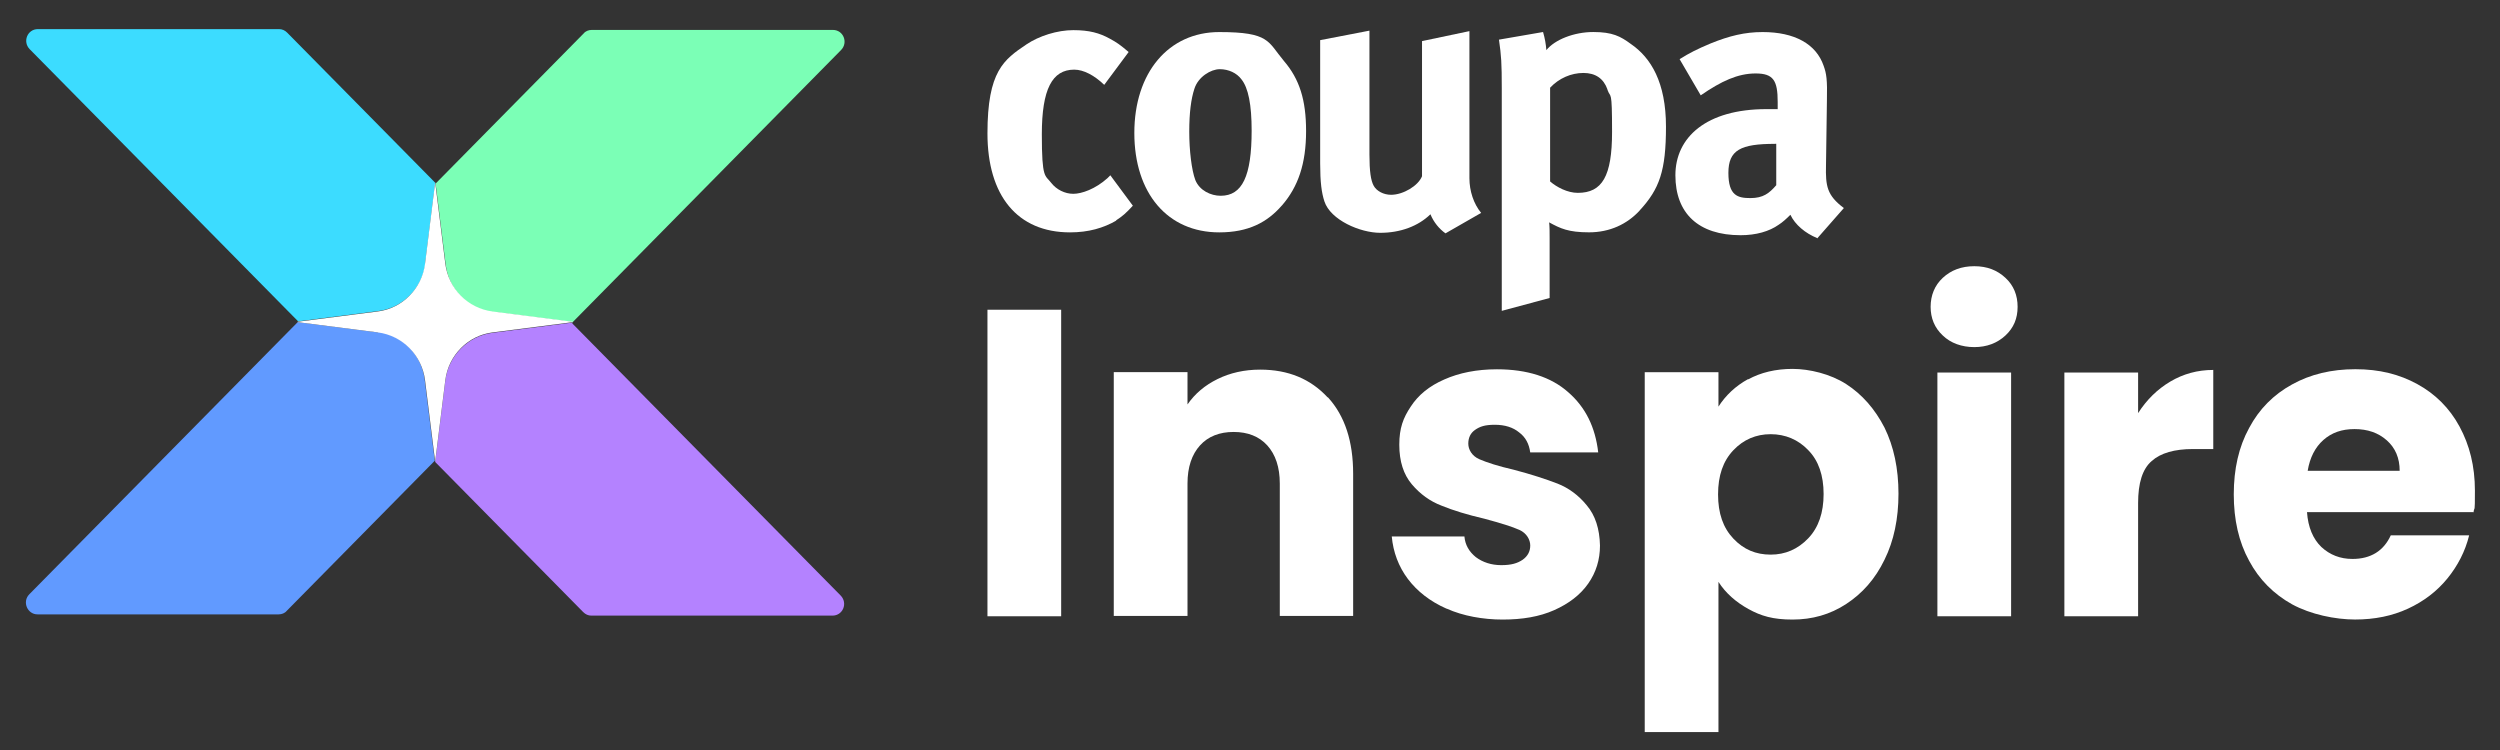
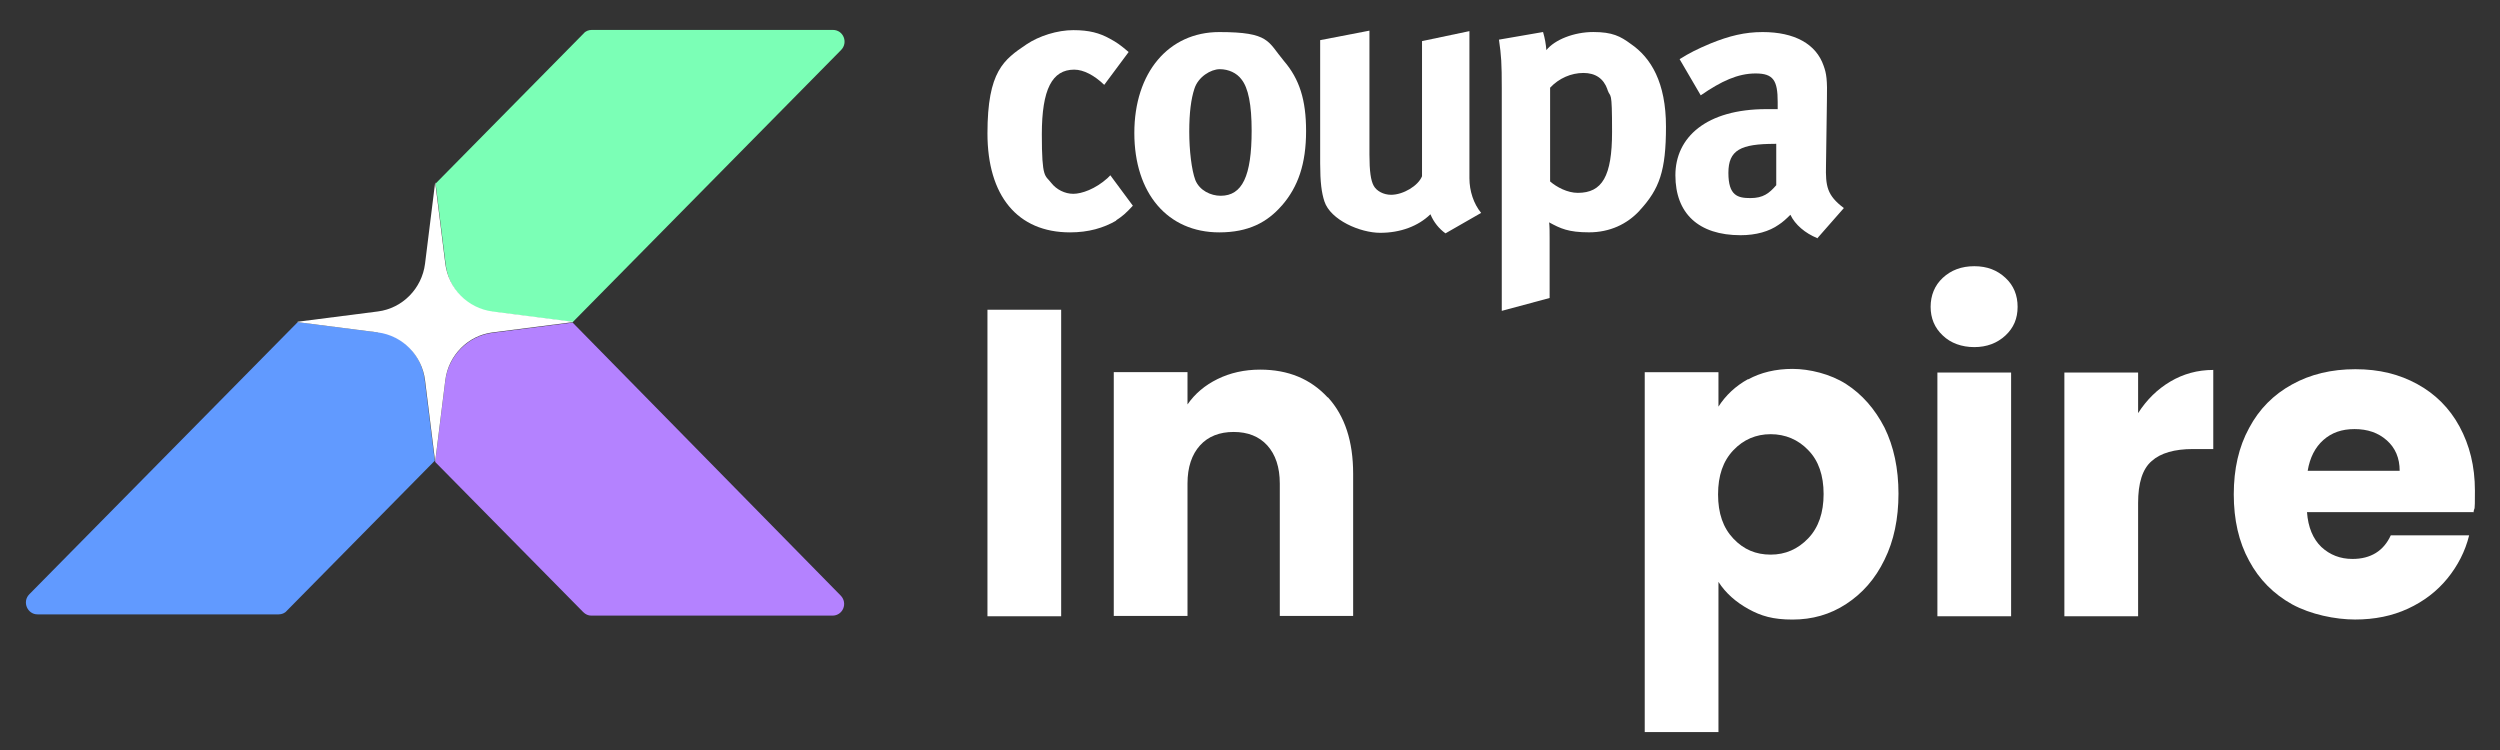
<svg xmlns="http://www.w3.org/2000/svg" width="120" height="36" viewBox="0 0 120 36" fill="none">
  <rect x="0" y="0" width="120" height="36" fill="#333333" stroke="none" />
  <g id="Inspire_logo_white 1">
    <g id="Group">
      <path id="Vector" d="M53.591 10.583C52.961 10.949 52.241 11.154 51.361 11.154C48.838 11.154 47.398 9.395 47.398 6.403C47.398 3.411 48.185 2.863 49.267 2.133C49.876 1.722 50.754 1.447 51.518 1.447C52.283 1.447 52.781 1.584 53.274 1.858C53.612 2.041 53.77 2.154 54.175 2.497L53.003 4.073C52.531 3.617 52.012 3.343 51.563 3.343C50.504 3.343 50.008 4.28 50.008 6.448C50.008 8.616 50.166 8.39 50.458 8.777C50.706 9.097 51.111 9.303 51.516 9.303C51.922 9.303 52.575 9.075 53.161 8.55L53.295 8.413L54.377 9.874C54.039 10.24 53.881 10.377 53.566 10.581H53.589L53.591 10.583Z" fill="white" />
      <path id="Vector_2" d="M61.52 9.874C60.823 10.673 59.922 11.154 58.525 11.154C56.047 11.154 54.448 9.282 54.448 6.381C54.448 3.481 56.093 1.539 58.525 1.539C60.957 1.539 60.846 1.995 61.633 2.932C62.377 3.8 62.692 4.804 62.692 6.288C62.692 7.864 62.31 8.961 61.543 9.851L61.52 9.874ZM59.584 3.8C59.359 3.504 58.974 3.321 58.548 3.321C58.121 3.321 57.513 3.687 57.332 4.258C57.174 4.737 57.084 5.4 57.084 6.313C57.084 7.227 57.197 8.164 57.376 8.643C57.58 9.146 58.12 9.397 58.592 9.397C59.628 9.397 60.079 8.46 60.079 6.268C60.079 5.035 59.922 4.213 59.584 3.802V3.8Z" fill="white" />
      <path id="Vector_3" d="M69.381 11.199C69.089 10.992 68.819 10.673 68.661 10.285C68.075 10.856 67.22 11.175 66.252 11.175C65.284 11.175 63.864 10.558 63.572 9.668C63.437 9.257 63.368 8.754 63.368 7.84V1.927L65.733 1.471V7.408C65.733 8.23 65.8 8.664 65.937 8.916C66.073 9.167 66.409 9.35 66.771 9.35C67.356 9.35 68.077 8.916 68.257 8.46V1.973L70.532 1.494V8.551C70.532 9.169 70.736 9.785 71.095 10.219L69.383 11.201L69.381 11.199Z" fill="white" />
      <path id="Vector_4" d="M78.707 10.102C78.098 10.764 77.266 11.152 76.275 11.152C75.283 11.152 74.901 10.969 74.359 10.673C74.382 10.879 74.382 11.152 74.382 11.427V14.304L72.085 14.921V4.233C72.085 3.023 72.062 2.68 71.95 1.903L74.067 1.537C74.158 1.856 74.202 2.108 74.225 2.406C74.63 1.903 75.554 1.537 76.477 1.537C77.399 1.537 77.783 1.743 78.278 2.108C79.247 2.77 79.967 3.958 79.967 6.081C79.967 8.205 79.652 9.074 78.705 10.1M77.153 4.28C76.972 3.777 76.59 3.502 76.004 3.502C75.418 3.502 74.832 3.754 74.405 4.21V8.709C74.721 8.984 75.239 9.257 75.735 9.257C76.907 9.257 77.379 8.458 77.379 6.333C77.379 4.208 77.312 4.757 77.155 4.301V4.278L77.153 4.28Z" fill="white" />
      <path id="Vector_5" d="M87.222 11.427C86.659 11.199 86.163 10.788 85.939 10.309C85.758 10.492 85.556 10.675 85.376 10.788C84.926 11.107 84.294 11.29 83.55 11.29C81.524 11.29 80.419 10.24 80.419 8.413C80.419 6.586 81.906 5.238 84.79 5.238C87.673 5.238 85.128 5.238 85.329 5.261V4.895C85.329 3.867 85.126 3.526 84.271 3.526C83.416 3.526 82.626 3.892 81.635 4.576L80.621 2.84C81.093 2.544 81.454 2.361 82.108 2.086C83.009 1.72 83.752 1.539 84.607 1.539C86.138 1.539 87.176 2.11 87.535 3.16C87.669 3.526 87.716 3.822 87.692 4.827L87.648 7.932C87.625 8.937 87.692 9.372 88.505 9.987L87.222 11.448V11.425V11.427ZM85.193 6.905C83.549 6.905 82.963 7.202 82.963 8.298C82.963 9.395 83.412 9.508 84.021 9.508C84.63 9.508 84.922 9.28 85.26 8.89V6.904C85.283 6.904 85.193 6.904 85.193 6.904V6.905Z" fill="white" />
    </g>
    <g id="Group_2">
-       <path id="Vector_6" d="M20.405 12.677L20.891 8.772L13.786 1.568C13.675 1.455 13.542 1.397 13.394 1.397H1.819C1.314 1.397 1.072 2.002 1.427 2.363L14.309 15.424L18.161 14.931C19.338 14.779 20.274 13.832 20.424 12.636L20.405 12.673V12.677Z" fill="#3CDCFF" />
      <path id="Vector_7" d="M18.141 15.956L14.289 15.463L1.408 28.524C1.052 28.884 1.314 29.49 1.8 29.49H13.373C13.523 29.49 13.672 29.433 13.765 29.319L20.869 22.115L20.383 18.209C20.233 17.015 19.3 16.067 18.12 15.915L18.139 15.952L18.141 15.956Z" fill="#619AFF" />
      <path id="Vector_8" d="M23.637 14.97L27.489 15.463L40.371 2.402C40.726 2.041 40.482 1.436 39.979 1.436H28.406C28.256 1.436 28.106 1.492 28.014 1.607L20.909 8.811L21.395 12.716C21.545 13.91 22.479 14.859 23.658 15.011L23.639 14.974L23.637 14.97Z" fill="#7BFFB6" />
-       <path id="Vector_9" d="M27.49 15.482L23.638 15.975C22.46 16.127 21.525 17.074 21.375 18.27L20.889 22.175L27.993 29.379C28.105 29.492 28.237 29.55 28.385 29.55H39.958C40.464 29.55 40.706 28.945 40.35 28.584L27.469 15.523L27.488 15.486L27.49 15.482Z" fill="#B482FF" />
+       <path id="Vector_9" d="M27.49 15.482L23.638 15.975C22.46 16.127 21.525 17.074 21.375 18.27L20.889 22.175L27.993 29.379C28.105 29.492 28.237 29.55 28.385 29.55H39.958C40.464 29.55 40.706 28.945 40.35 28.584L27.488 15.486L27.49 15.482Z" fill="#B482FF" />
      <path id="Vector_10" d="M23.637 15.956L27.489 15.463V15.443L23.637 14.95C22.46 14.799 21.524 13.852 21.374 12.656L20.888 8.75L20.402 12.656C20.252 13.85 19.319 14.799 18.139 14.95L14.287 15.443V15.463L18.139 15.956C19.317 16.108 20.252 17.054 20.402 18.25L20.888 22.156L21.374 18.25C21.524 17.056 22.458 16.108 23.637 15.956Z" fill="white" />
    </g>
    <g id="Group_3">
      <path id="Vector_11" d="M50.936 14.867V29.581H47.398V14.867H50.936Z" fill="white" />
      <path id="Vector_12" d="M63.749 19.082C64.556 19.97 64.951 21.19 64.951 22.738V29.564H61.43V23.208C61.43 22.425 61.224 21.815 60.829 21.379C60.433 20.942 59.883 20.734 59.215 20.734C58.546 20.734 57.995 20.942 57.601 21.379C57.207 21.815 57 22.423 57 23.208V29.564H53.461V17.863H57V19.413C57.361 18.891 57.841 18.49 58.443 18.194C59.044 17.898 59.73 17.742 60.487 17.742C61.843 17.742 62.907 18.194 63.716 19.064L63.751 19.082H63.749Z" fill="white" />
-       <path id="Vector_13" d="M69.431 29.215C68.641 28.867 68.023 28.38 67.577 27.788C67.131 27.195 66.872 26.498 66.805 25.75H70.292C70.326 26.151 70.514 26.48 70.841 26.743C71.168 26.987 71.579 27.127 72.061 27.127C72.543 27.127 72.833 27.04 73.091 26.866C73.331 26.693 73.452 26.465 73.452 26.186C73.452 25.908 73.281 25.594 72.937 25.438C72.593 25.282 72.026 25.107 71.254 24.899C70.43 24.708 69.742 24.497 69.193 24.271C68.643 24.063 68.163 23.714 67.767 23.245C67.371 22.775 67.166 22.148 67.166 21.348C67.166 20.547 67.354 20.058 67.715 19.518C68.076 18.961 68.609 18.525 69.329 18.213C70.034 17.9 70.876 17.726 71.853 17.726C73.296 17.726 74.447 18.093 75.271 18.823C76.113 19.553 76.576 20.512 76.714 21.714H73.45C73.398 21.312 73.227 20.983 72.918 20.755C72.626 20.512 72.23 20.389 71.75 20.389C71.269 20.389 71.029 20.477 70.805 20.633C70.58 20.788 70.478 21.016 70.478 21.295C70.478 21.573 70.649 21.887 71.01 22.043C71.371 22.199 71.903 22.374 72.659 22.547C73.517 22.773 74.205 22.999 74.754 23.21C75.287 23.418 75.767 23.767 76.163 24.254C76.576 24.741 76.781 25.386 76.799 26.186C76.799 26.866 76.61 27.476 76.232 28.015C75.853 28.555 75.304 28.974 74.601 29.287C73.898 29.601 73.072 29.739 72.128 29.739C71.185 29.739 70.222 29.566 69.448 29.217H69.431V29.215Z" fill="white" />
      <path id="Vector_14" d="M83.912 18.211C84.513 17.88 85.233 17.707 86.042 17.707C86.851 17.707 87.863 17.95 88.618 18.437C89.373 18.924 89.992 19.622 90.457 20.527C90.903 21.433 91.127 22.495 91.127 23.697C91.127 24.899 90.905 25.96 90.457 26.866C90.011 27.789 89.393 28.485 88.618 28.991C87.844 29.498 86.987 29.739 86.042 29.739C85.097 29.739 84.53 29.566 83.929 29.235C83.328 28.904 82.83 28.469 82.486 27.93V35.139H78.947V17.865H82.486V19.518C82.83 18.979 83.31 18.525 83.912 18.196V18.213V18.211ZM86.795 21.607C86.315 21.102 85.696 20.841 84.991 20.841C84.286 20.841 83.687 21.102 83.205 21.607C82.707 22.129 82.467 22.826 82.467 23.732C82.467 24.638 82.707 25.333 83.205 25.857C83.702 26.381 84.286 26.622 84.991 26.622C85.696 26.622 86.296 26.361 86.795 25.84C87.293 25.317 87.533 24.602 87.533 23.714C87.533 22.826 87.293 22.113 86.795 21.607Z" fill="white" />
      <path id="Vector_15" d="M93.254 16.104C92.858 15.737 92.67 15.268 92.67 14.728C92.67 14.189 92.858 13.702 93.254 13.336C93.65 12.969 94.147 12.778 94.766 12.778C95.385 12.778 95.865 12.969 96.261 13.336C96.656 13.702 96.845 14.171 96.845 14.728C96.845 15.286 96.656 15.737 96.261 16.104C95.865 16.47 95.367 16.661 94.766 16.661C94.165 16.661 93.632 16.47 93.254 16.104ZM96.533 17.88V29.581H92.995V17.88H96.533Z" fill="white" />
      <path id="Vector_16" d="M104.175 18.315C104.794 17.948 105.48 17.757 106.237 17.757V21.554H105.257C104.381 21.554 103.71 21.745 103.282 22.129C102.836 22.512 102.629 23.19 102.629 24.149V29.581H99.09V17.88H102.629V19.83C103.042 19.185 103.557 18.681 104.175 18.315Z" fill="white" />
      <path id="Vector_17" d="M118.74 24.583H110.736C110.788 25.314 111.028 25.873 111.424 26.254C111.837 26.638 112.335 26.829 112.919 26.829C113.795 26.829 114.414 26.445 114.757 25.697H118.519C118.331 26.463 117.97 27.16 117.472 27.77C116.974 28.38 116.339 28.867 115.584 29.215C114.829 29.564 113.987 29.737 113.042 29.737C112.097 29.737 110.911 29.494 110.02 29.007C109.144 28.52 108.441 27.823 107.958 26.917C107.461 26.011 107.221 24.949 107.221 23.73C107.221 22.511 107.461 21.449 107.958 20.543C108.439 19.637 109.127 18.942 110.02 18.453C110.896 17.966 111.908 17.722 113.059 17.722C114.21 17.722 115.172 17.966 116.031 18.437C116.89 18.907 117.578 19.587 118.058 20.475C118.538 21.363 118.796 22.372 118.796 23.556C118.796 24.741 118.778 24.236 118.727 24.601L118.744 24.583H118.74ZM115.184 22.598C115.184 21.988 114.978 21.501 114.565 21.135C114.152 20.769 113.637 20.596 113.019 20.596C112.4 20.596 111.92 20.769 111.524 21.118C111.128 21.466 110.871 21.971 110.769 22.598H115.199H115.182H115.184Z" fill="white" />
    </g>
  </g>
</svg>